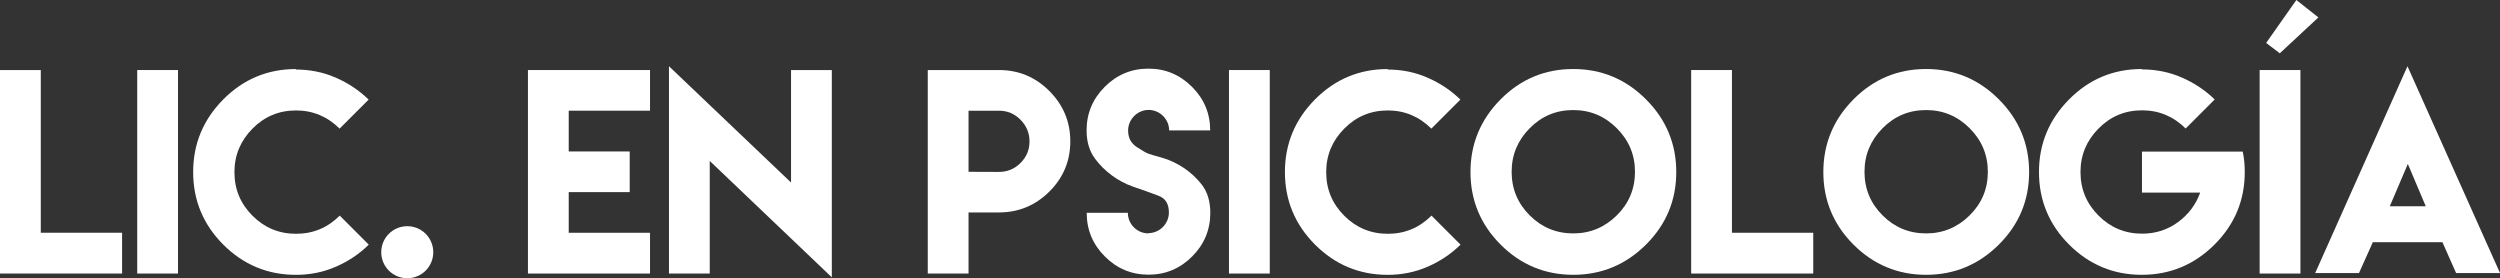
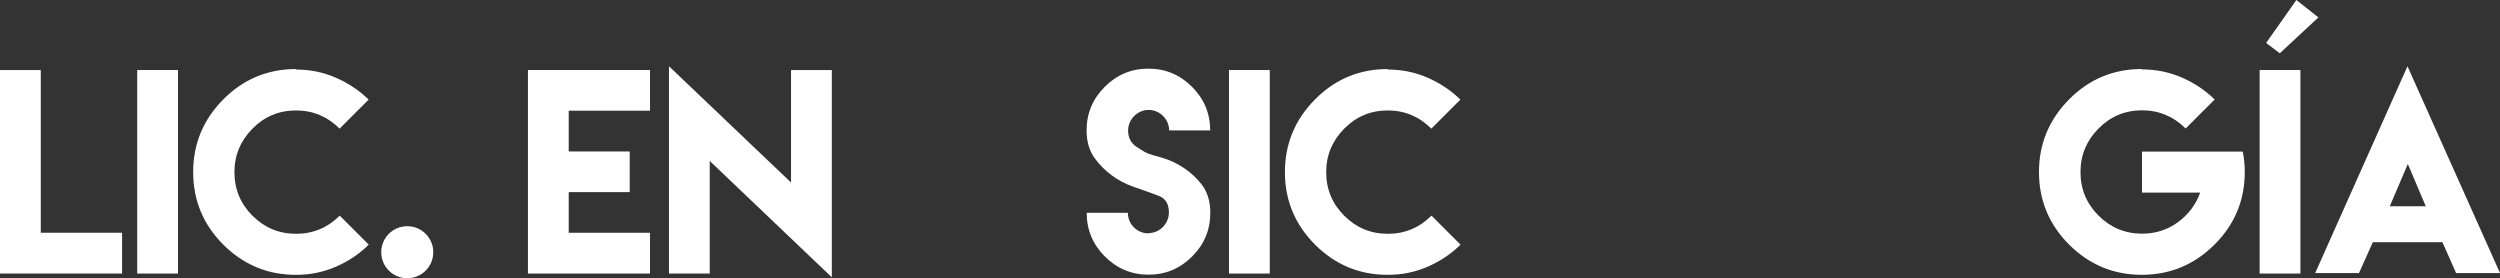
<svg xmlns="http://www.w3.org/2000/svg" version="1.1" x="0px" y="0px" width="203.858px" height="22.686px" viewBox="0 0 203.858 22.686" style="enable-background:new 0 0 203.858 22.686;" xml:space="preserve">
  <rect x="0" y="0" width="203.858" height="22.686" fill="#333333" stroke="none" />
  <style type="text/css">
	.st0{fill:#FFFFFF;}
</style>
  <defs>
</defs>
  <g>
    <g>
      <path class="st0" d="M3.325,5.711V18.98h6.63v3.325H0V5.711H3.325z" />
      <path class="st0" d="M11.19,5.711h3.325v16.594H11.19V5.711z" />
      <path class="st0" d="M24.12,5.67c1.153,0,2.234,0.216,3.253,0.659c1.019,0.443,1.915,1.04,2.687,1.791l-2.368,2.368    c-0.999-0.988-2.182-1.482-3.552-1.482c-1.39,0-2.574,0.494-3.552,1.482s-1.472,2.172-1.472,3.552c0,1.39,0.494,2.574,1.472,3.552    s2.162,1.472,3.552,1.472c1.39,0,2.574-0.494,3.562-1.482l2.368,2.368c-0.772,0.762-1.668,1.359-2.687,1.802    c-1.019,0.443-2.1,0.659-3.253,0.659c-2.306,0-4.282-0.824-5.919-2.46c-1.637-1.637-2.46-3.613-2.46-5.919s0.824-4.282,2.46-5.93    c1.637-1.647,3.613-2.471,5.919-2.471L24.12,5.67z" />
      <path class="st0" d="M33.209,18.445c1.174,0,2.121,0.947,2.121,2.121c0,1.174-0.947,2.121-2.121,2.121    c-1.174,0-2.121-0.947-2.121-2.121C31.089,19.392,32.036,18.445,33.209,18.445z" />
      <path class="st0" d="M53.005,5.711v3.315h-6.63v3.325h4.972v3.315h-4.972v3.315h6.63v3.325h-6.63h-3.325V5.711H53.005z" />
      <path class="st0" d="M64.504,14.883V5.711h3.325v16.903l-9.955-9.491v9.183H54.55V5.402L64.504,14.883z" />
-       <path class="st0" d="M75.653,17.323v-5.806V5.711h3.325h2.481c1.596,0,2.965,0.566,4.107,1.709s1.709,2.512,1.709,4.107    s-0.566,2.965-1.709,4.097s-2.512,1.699-4.107,1.699h-2.481v4.982h-3.325V17.323z M81.459,14.019c0.69,0,1.276-0.247,1.76-0.731    c0.484-0.484,0.731-1.071,0.731-1.76c0-0.679-0.247-1.266-0.731-1.76c-0.484-0.494-1.071-0.741-1.76-0.741h-2.481v2.491v2.491    L81.459,14.019z" />
      <path class="st0" d="M93.637,19.011c0.916,0,1.678-0.762,1.678-1.678c0-0.71-0.278-1.163-0.844-1.369    c-1.194-0.443-0.906-0.34-2.069-0.741c-1.225-0.422-2.357-1.256-3.119-2.296c-0.453-0.618-0.679-1.379-0.679-2.296    c0-1.379,0.494-2.563,1.482-3.552c0.988-0.988,2.172-1.482,3.562-1.482c1.379,0,2.563,0.494,3.552,1.482    c0.988,0.988,1.482,2.172,1.482,3.552h-3.346c0-0.906-0.762-1.668-1.668-1.668c-0.916,0-1.678,0.762-1.678,1.678    c0,0.597,0.237,1.05,0.721,1.359c0.988,0.638,0.875,0.515,2.059,0.865c1.276,0.371,2.429,1.163,3.222,2.182    c0.463,0.597,0.7,1.369,0.7,2.306c0,1.39-0.494,2.574-1.482,3.562c-0.988,0.988-2.172,1.482-3.552,1.482    c-1.39,0-2.574-0.494-3.562-1.482s-1.482-2.172-1.482-3.562h3.356c0,0.926,0.751,1.678,1.678,1.678L93.637,19.011z" />
-       <path class="st0" d="M100.215,5.711h3.325v16.594h-3.325V5.711z" />
+       <path class="st0" d="M100.215,5.711h3.325v16.594h-3.325z" />
      <path class="st0" d="M113.145,5.67c1.153,0,2.234,0.216,3.253,0.659c1.019,0.443,1.915,1.04,2.687,1.791l-2.368,2.368    c-0.999-0.988-2.182-1.482-3.552-1.482c-1.39,0-2.574,0.494-3.552,1.482s-1.472,2.172-1.472,3.552c0,1.39,0.494,2.574,1.472,3.552    s2.162,1.472,3.552,1.472s2.574-0.494,3.562-1.482l2.368,2.368c-0.772,0.762-1.668,1.359-2.687,1.802    c-1.019,0.443-2.1,0.659-3.253,0.659c-2.306,0-4.282-0.824-5.919-2.46c-1.637-1.637-2.46-3.613-2.46-5.919s0.824-4.282,2.46-5.93    c1.637-1.647,3.613-2.471,5.919-2.471L113.145,5.67z" />
-       <path class="st0" d="M134.217,8.099c1.647,1.647,2.471,3.624,2.471,5.93s-0.824,4.282-2.471,5.919    c-1.647,1.637-3.624,2.46-5.93,2.46c-2.306,0-4.282-0.824-5.919-2.46c-1.637-1.637-2.46-3.613-2.46-5.919s0.824-4.282,2.46-5.93    c1.637-1.647,3.613-2.471,5.919-2.471C130.594,5.629,132.57,6.452,134.217,8.099z M124.736,10.457    c-0.978,0.988-1.472,2.172-1.472,3.552c0,1.39,0.494,2.574,1.472,3.552s2.162,1.472,3.552,1.472c1.379,0,2.563-0.494,3.552-1.472    c0.988-0.978,1.482-2.162,1.482-3.552c0-1.379-0.494-2.563-1.482-3.552c-0.988-0.988-2.172-1.482-3.552-1.482    C126.898,8.974,125.714,9.468,124.736,10.457z" />
-       <path class="st0" d="M141.228,5.711V18.98h6.63v3.325h-9.955V5.711H141.228z" />
-       <path class="st0" d="M162.99,8.099c1.647,1.647,2.471,3.624,2.471,5.93s-0.824,4.282-2.471,5.919s-3.624,2.46-5.93,2.46    c-2.306,0-4.282-0.824-5.919-2.46s-2.46-3.613-2.46-5.919s0.824-4.282,2.46-5.93s3.613-2.471,5.919-2.471    C159.366,5.629,161.343,6.452,162.99,8.099z M153.509,10.457c-0.978,0.988-1.472,2.172-1.472,3.552    c0,1.39,0.494,2.574,1.472,3.552c0.978,0.978,2.162,1.472,3.552,1.472c1.379,0,2.563-0.494,3.552-1.472s1.482-2.162,1.482-3.552    c0-1.379-0.494-2.563-1.482-3.552s-2.172-1.482-3.552-1.482C155.671,8.974,154.487,9.468,153.509,10.457z" />
      <path class="st0" d="M174.653,5.66c1.153,0,2.234,0.216,3.253,0.659s1.915,1.04,2.687,1.791l-2.368,2.368    c-0.999-0.988-2.182-1.482-3.552-1.482c-1.39,0-2.574,0.494-3.552,1.482c-0.978,0.988-1.472,2.172-1.472,3.552    c0,1.39,0.494,2.574,1.472,3.552c0.978,0.978,2.162,1.472,3.552,1.472c1.091,0,2.069-0.309,2.924-0.937    c0.854-0.628,1.462-1.431,1.812-2.409h-4.746v-3.346h4.746h1.946h1.524c0.113,0.525,0.165,1.081,0.165,1.668    c0,2.306-0.824,4.282-2.471,5.919s-3.624,2.46-5.93,2.46c-2.306,0-4.282-0.824-5.919-2.46s-2.46-3.613-2.46-5.919    s0.824-4.282,2.46-5.93s3.613-2.471,5.919-2.471L174.653,5.66z" />
      <path class="st0" d="M184.258,5.711h3.325v16.594h-3.325V5.711z" />
      <path class="st0" d="M193.492,19.742c-0.371,0.844-0.751,1.678-1.132,2.522h-3.572l7.525-16.862l7.546,16.862h-3.582    c-0.371-0.834-0.741-1.678-1.112-2.512h-5.652L193.492,19.742z M197.805,16.819l-1.462-3.449l-1.472,3.449H197.805z" />
    </g>
    <polygon class="st0" points="189.048,1.42 185.902,4.345 184.789,3.501 187.254,0  " />
  </g>
</svg>